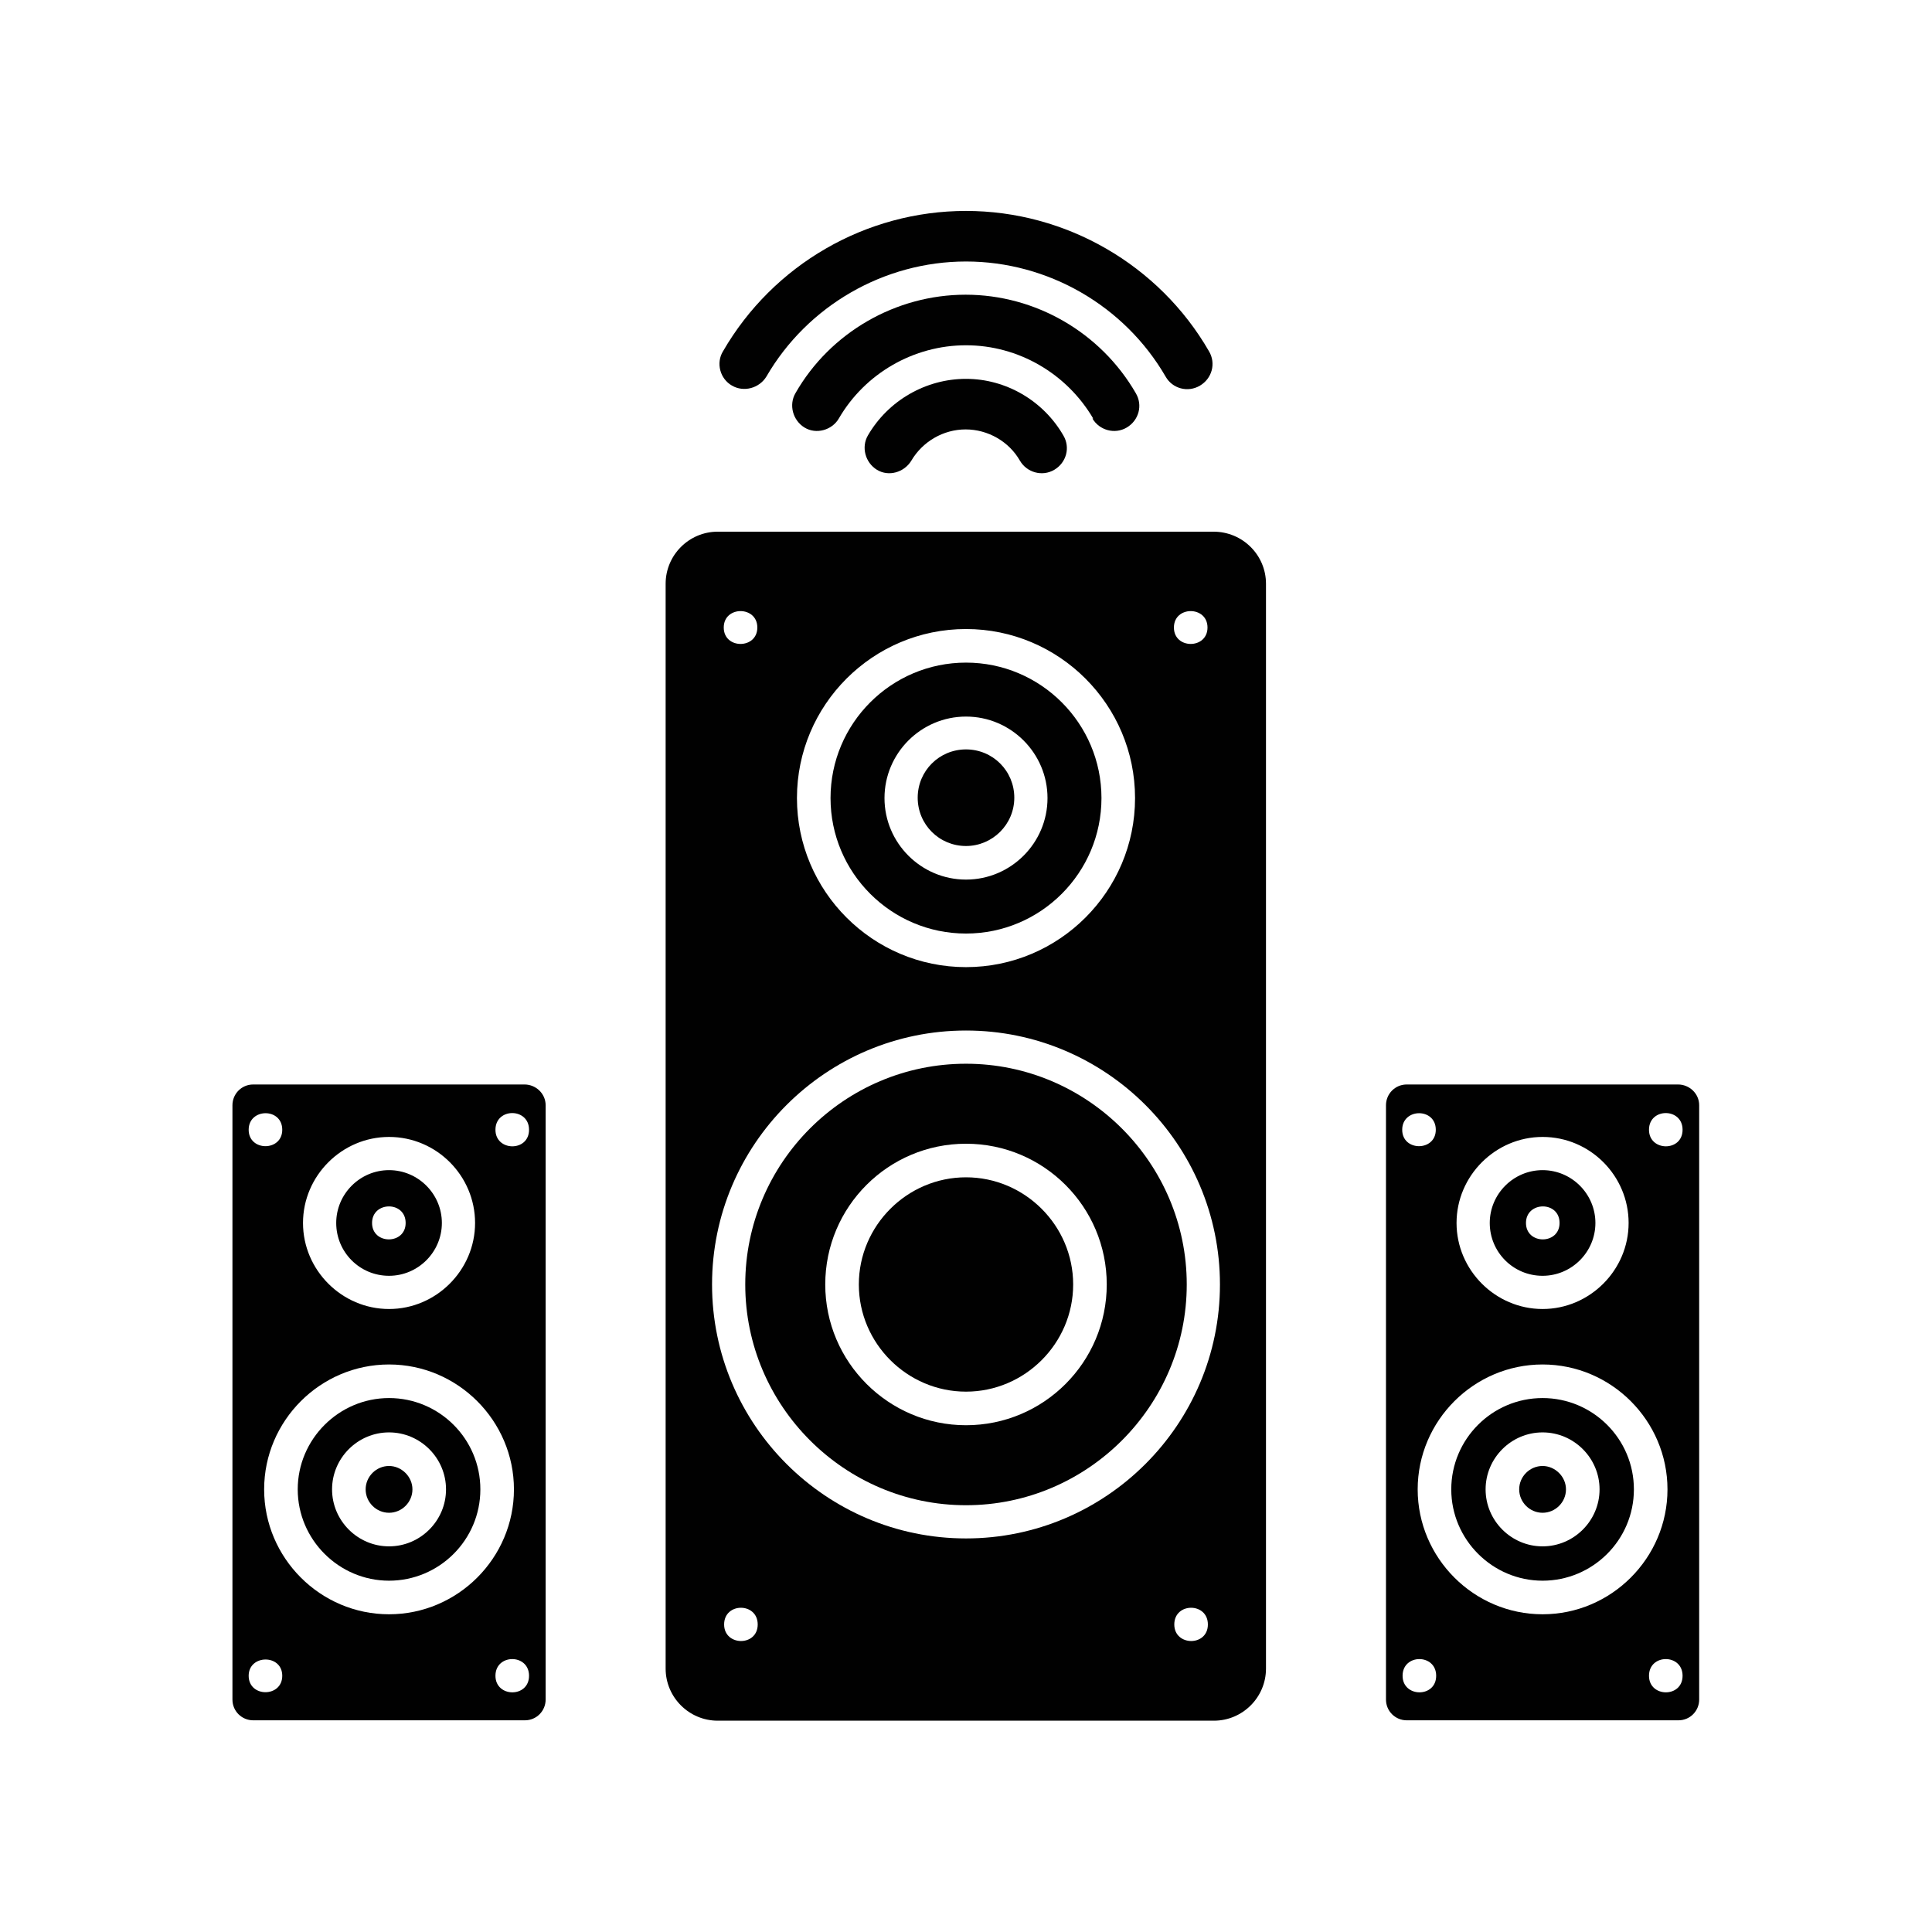
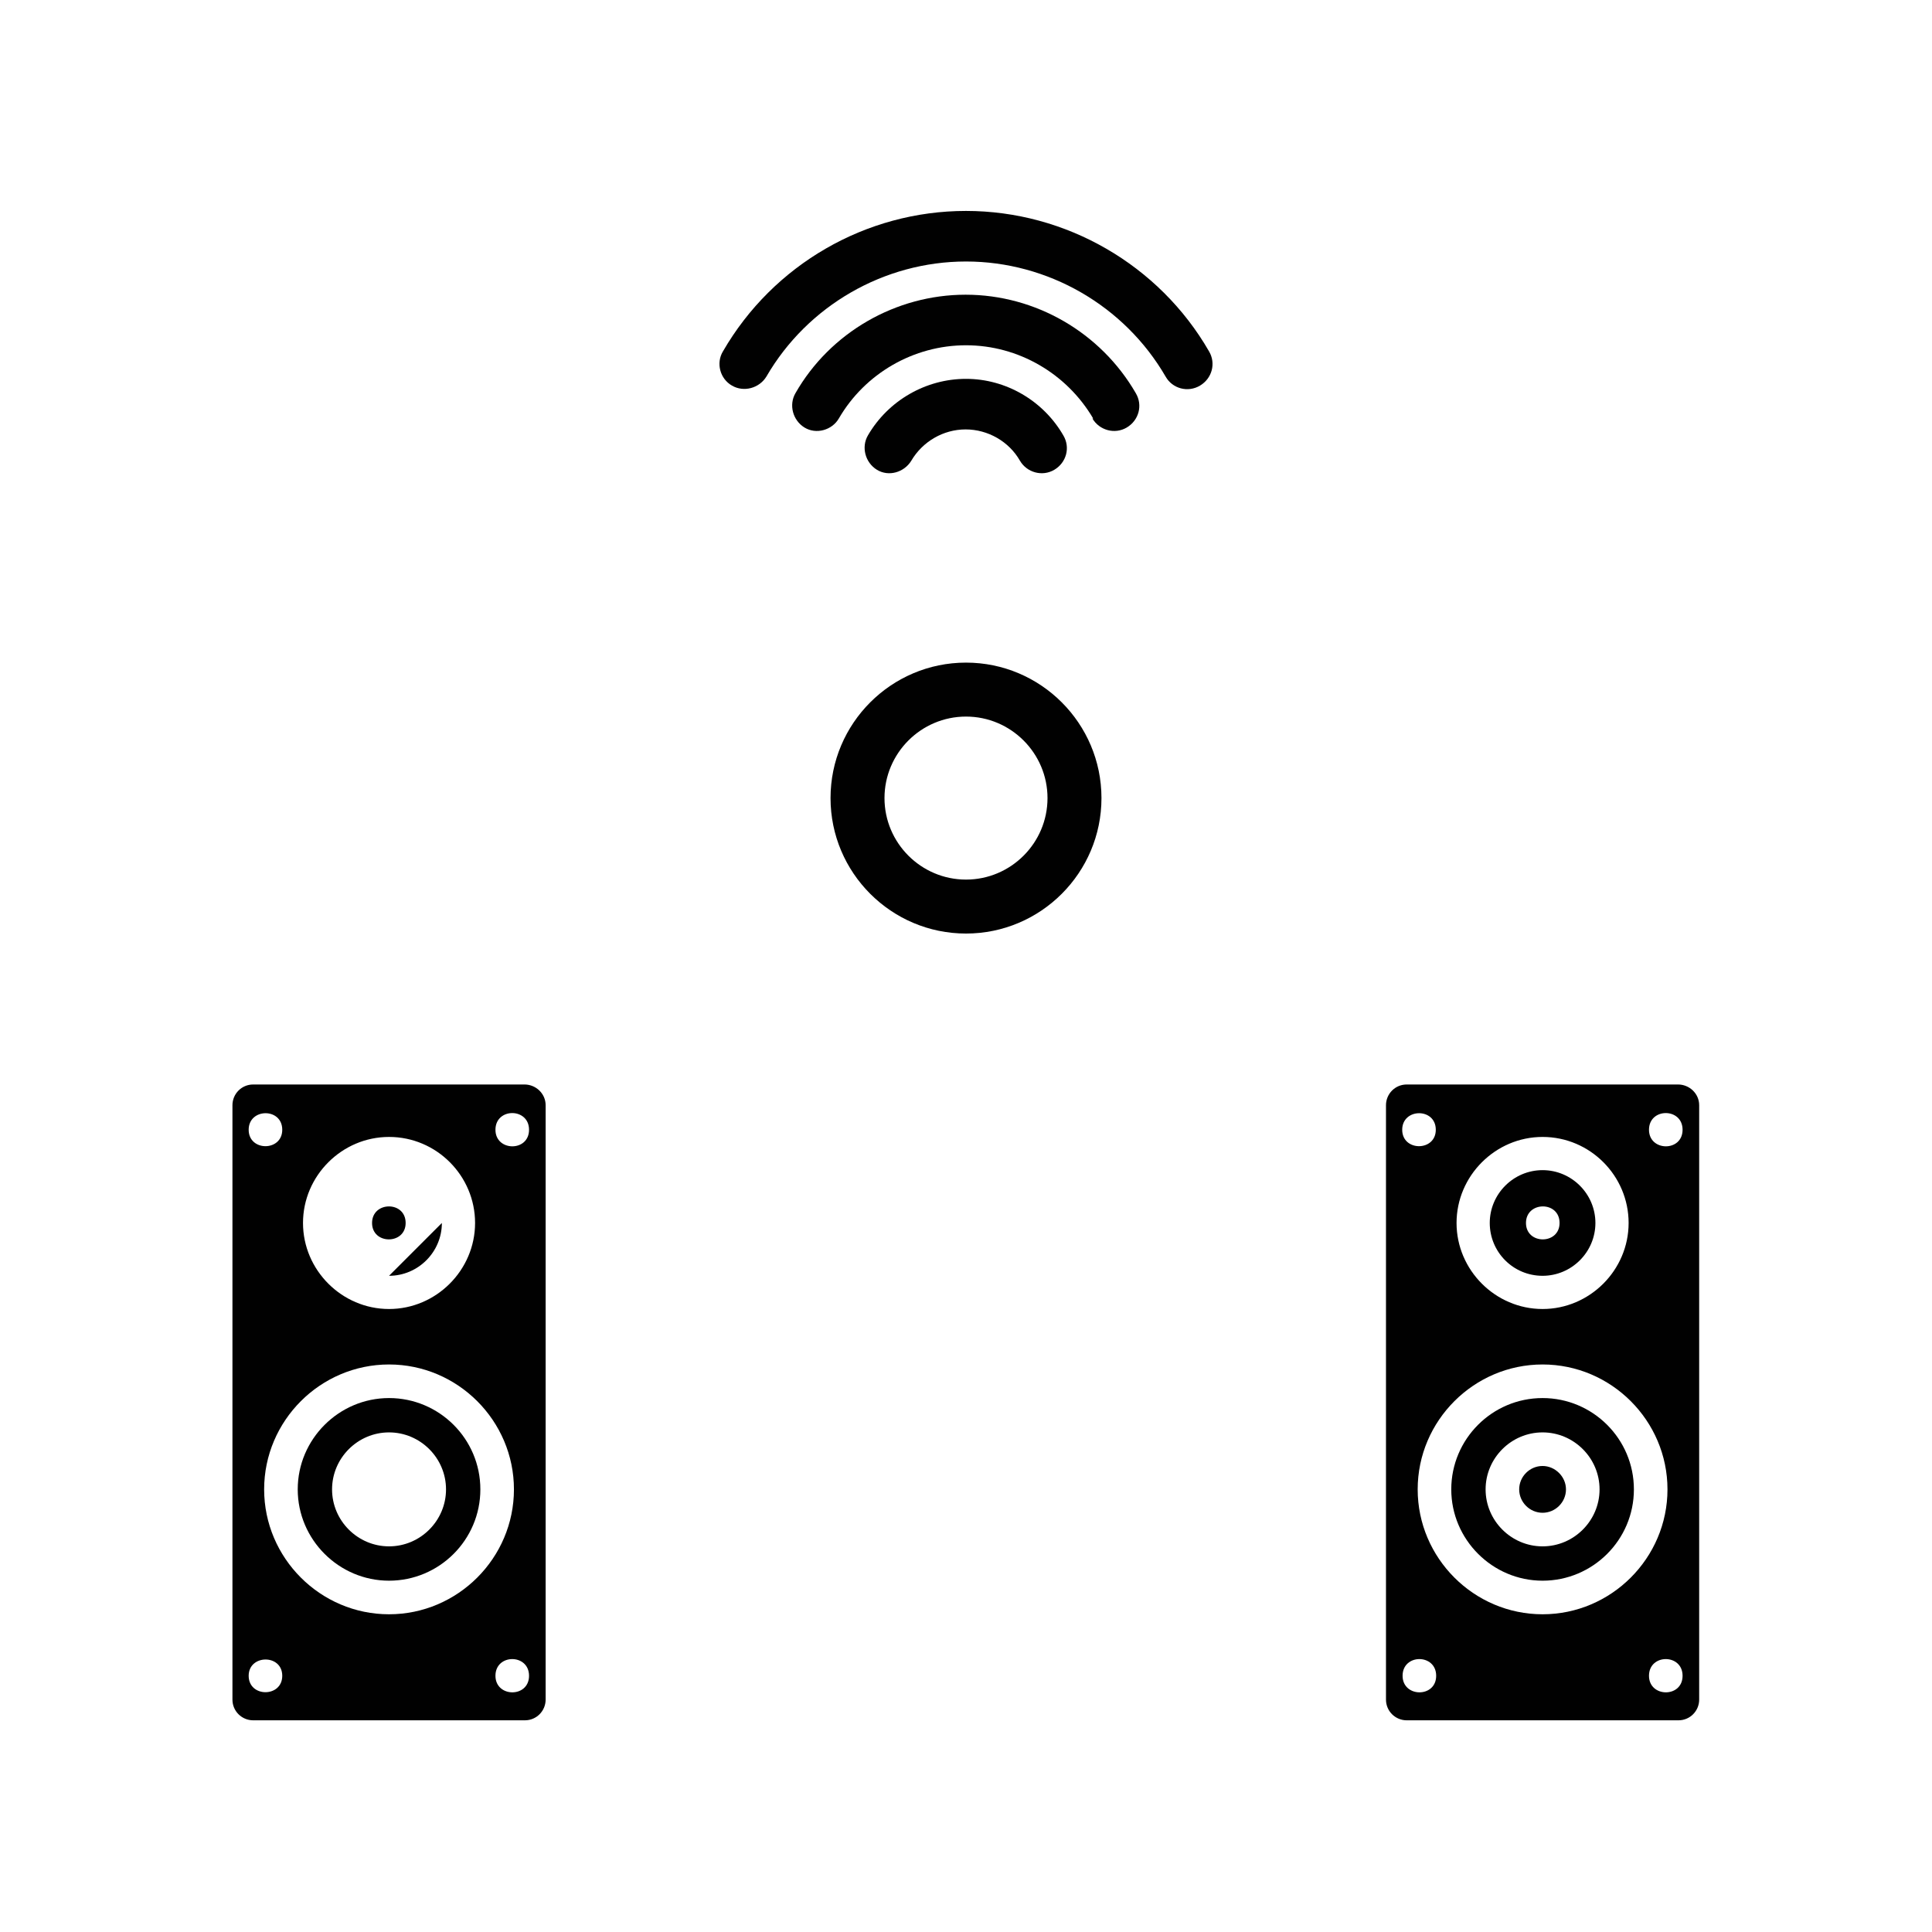
<svg xmlns="http://www.w3.org/2000/svg" id="Capa_1" version="1.1" viewBox="0 0 512 512">
  <defs>
    <style> .st0 { fill: #010101; fill-rule: evenodd; } </style>
  </defs>
  <path class="st0" d="M194,102.2c3.1,1.8,7.2.7,9.1-2.4,10.9-18.8,31.2-30.5,52.9-30.5s42,11.7,52.9,30.5c1.8,3.2,5.9,4.3,9.1,2.4s4.3-5.9,2.4-9.1c-13.2-22.9-37.9-37.2-64.4-37.2s-51.1,14.2-64.4,37.2c-1.9,3.1-.8,7.3,2.4,9.1h0Z" />
  <path class="st0" d="M289.5,110.9c1.8,3.1,5.9,4.3,9.1,2.4s4.3-5.9,2.4-9.1c-9.3-16.1-26.6-26.1-45.1-26.1s-35.9,10-45.1,26.1c-1.8,3.1-.7,7.2,2.4,9.1s7.3.7,9.1-2.4c6.9-11.9,19.8-19.4,33.7-19.4s26.7,7.5,33.7,19.4Z" />
  <path class="st0" d="M256,100.4c-10.6,0-20.6,5.7-26,15-1.8,3.1-.7,7.2,2.4,9.1s7.2.7,9.1-2.4c3-5.1,8.5-8.3,14.4-8.3s11.5,3.2,14.4,8.3c1.8,3.1,5.9,4.3,9.1,2.4s4.3-5.9,2.4-9.1c-5.3-9.2-15.2-15-25.8-15h0Z" />
  <path class="st0" d="M103.1,370.5c-13.3,0-24.2,10.9-24.2,24.2s10.9,24.2,24.2,24.2,24.2-10.8,24.2-24.2-10.9-24.2-24.2-24.2ZM103.1,409.8c-8.3,0-15.1-6.8-15.1-15.1s6.8-15.1,15.1-15.1,15.1,6.8,15.1,15.1c0,8.3-6.8,15.1-15.1,15.1Z" />
  <path class="st0" d="M139.1,287.4h-72c-3.1,0-5.5,2.5-5.5,5.5v157.5c0,3.1,2.5,5.5,5.5,5.5h72c3.1,0,5.5-2.5,5.5-5.5v-157.5c0-3.1-2.6-5.5-5.6-5.5ZM103.1,301.3c12.6,0,22.8,10.3,22.8,22.8s-10.3,22.8-22.8,22.8-22.8-10.3-22.8-22.8,10.3-22.8,22.8-22.8ZM74.8,299.4c0,5.8-8.9,5.8-8.9,0s8.9-5.9,8.9,0ZM65.9,444.1c0-5.7,8.9-5.8,8.9,0s-8.9,5.8-8.9,0ZM103.1,427.8c-18.2,0-33.1-14.9-33.1-33.1s14.9-33.1,33.1-33.1,33.1,14.9,33.1,33.1-14.9,33.1-33.1,33.1ZM131.3,444.1c0-5.9,8.9-5.9,8.9,0s-8.9,5.8-8.9,0ZM131.3,299.4c0-5.9,8.9-5.9,8.9,0s-8.9,5.8-8.9,0Z" />
-   <path class="st0" d="M103.1,338.1c7.7,0,14-6.3,14-14s-6.3-14-14-14-14,6.3-14,14,6.2,14,14,14ZM107.5,324.1c0,5.8-8.9,5.8-8.9,0s8.9-5.9,8.9,0Z" />
-   <path class="st0" d="M103.1,388.5c-3.4,0-6.2,2.8-6.2,6.2s2.8,6.2,6.2,6.2,6.2-2.8,6.2-6.2c0-3.4-2.9-6.2-6.2-6.2Z" />
-   <path class="st0" d="M321.6,140.9h-131.4c-7.6,0-13.8,6.2-13.8,13.8v287.5c0,7.6,6.2,13.8,13.8,13.8h131.5c7.6,0,13.8-6.2,13.8-13.8V154.7c0-7.6-6.2-13.8-13.9-13.8h0ZM320,166.3c0,5.8-8.9,5.8-8.9,0s8.9-5.8,8.9,0ZM256,166.7c24.7,0,44.8,20.1,44.8,44.8s-20.1,44.8-44.8,44.8-44.8-20.1-44.8-44.8,20.1-44.8,44.8-44.8h0ZM200.7,166.3c0,5.8-8.9,5.8-8.9,0s8.9-5.8,8.9,0ZM191.9,430.5c0-5.9,8.9-5.9,8.9,0s-8.9,5.8-8.9,0ZM311.2,430.5c0-5.9,8.9-5.9,8.9,0s-8.9,5.8-8.9,0ZM256,407.7c-37.1,0-67.3-30.2-67.3-67.3s30.2-67.3,67.3-67.3,67.3,30.2,67.3,67.3-30.2,67.3-67.3,67.3h0Z" />
-   <path class="st0" d="M256,281.9c-32.3,0-58.5,26.3-58.5,58.5s26.3,58.5,58.5,58.5,58.5-26.3,58.5-58.5-26.3-58.5-58.5-58.5ZM256,377.7c-20.5,0-37.3-16.7-37.3-37.3s16.7-37.3,37.3-37.3,37.3,16.7,37.3,37.3-16.7,37.3-37.3,37.3Z" />
-   <path class="st0" d="M256,224.2c7,0,12.8-5.7,12.8-12.8s-5.7-12.8-12.8-12.8-12.8,5.7-12.8,12.8,5.7,12.8,12.8,12.8Z" />
+   <path class="st0" d="M103.1,338.1c7.7,0,14-6.3,14-14ZM107.5,324.1c0,5.8-8.9,5.8-8.9,0s8.9-5.9,8.9,0Z" />
  <path class="st0" d="M256,247.4c19.8,0,35.9-16.1,35.9-35.9s-16.1-35.9-35.9-35.9-35.9,16.1-35.9,35.9,16.1,35.9,35.9,35.9ZM256,189.9c11.9,0,21.6,9.7,21.6,21.6s-9.7,21.6-21.6,21.6-21.6-9.7-21.6-21.6,9.7-21.6,21.6-21.6h0Z" />
-   <path class="st0" d="M256,312c-15.6,0-28.4,12.8-28.4,28.4s12.8,28.4,28.4,28.4,28.4-12.8,28.4-28.4-12.8-28.4-28.4-28.4Z" />
  <path class="st0" d="M408.8,338.1c7.7,0,14-6.3,14-14s-6.3-14-14-14-14,6.3-14,14,6.2,14,14,14ZM413.3,324.1c0,5.8-8.9,5.8-8.9,0s8.9-5.9,8.9,0Z" />
  <path class="st0" d="M444.8,287.4h-72c-3.1,0-5.5,2.5-5.5,5.5v157.5c0,3.1,2.5,5.5,5.5,5.5h72c3.1,0,5.5-2.5,5.5-5.5v-157.5c0-3.1-2.6-5.5-5.6-5.5ZM408.8,301.3c12.6,0,22.8,10.3,22.8,22.8s-10.3,22.8-22.8,22.8-22.8-10.3-22.8-22.8,10.3-22.8,22.8-22.8ZM380.5,299.4c0,5.8-8.9,5.8-8.9,0s8.9-5.9,8.9,0ZM371.7,444.1c0-5.9,8.9-5.9,8.9,0s-8.9,5.8-8.9,0ZM408.8,427.8c-18.2,0-33.1-14.9-33.1-33.1s14.9-33.1,33.1-33.1,33.1,14.9,33.1,33.1-14.9,33.1-33.1,33.1ZM437,444.1c0-5.9,8.9-5.9,8.9,0s-8.9,5.8-8.9,0ZM437,299.4c0-5.9,8.9-5.9,8.9,0s-8.9,5.8-8.9,0Z" />
  <path class="st0" d="M408.8,370.5c-13.4,0-24.2,10.9-24.2,24.2s10.9,24.2,24.2,24.2,24.2-10.8,24.2-24.2-10.9-24.2-24.2-24.2ZM408.8,409.8c-8.3,0-15.1-6.8-15.1-15.1s6.8-15.1,15.1-15.1,15.1,6.8,15.1,15.1c0,8.3-6.8,15.1-15.1,15.1Z" />
  <path class="st0" d="M408.8,388.5c-3.4,0-6.2,2.8-6.2,6.2s2.8,6.2,6.2,6.2,6.2-2.8,6.2-6.2c0-3.4-2.9-6.2-6.2-6.2Z" />
</svg>